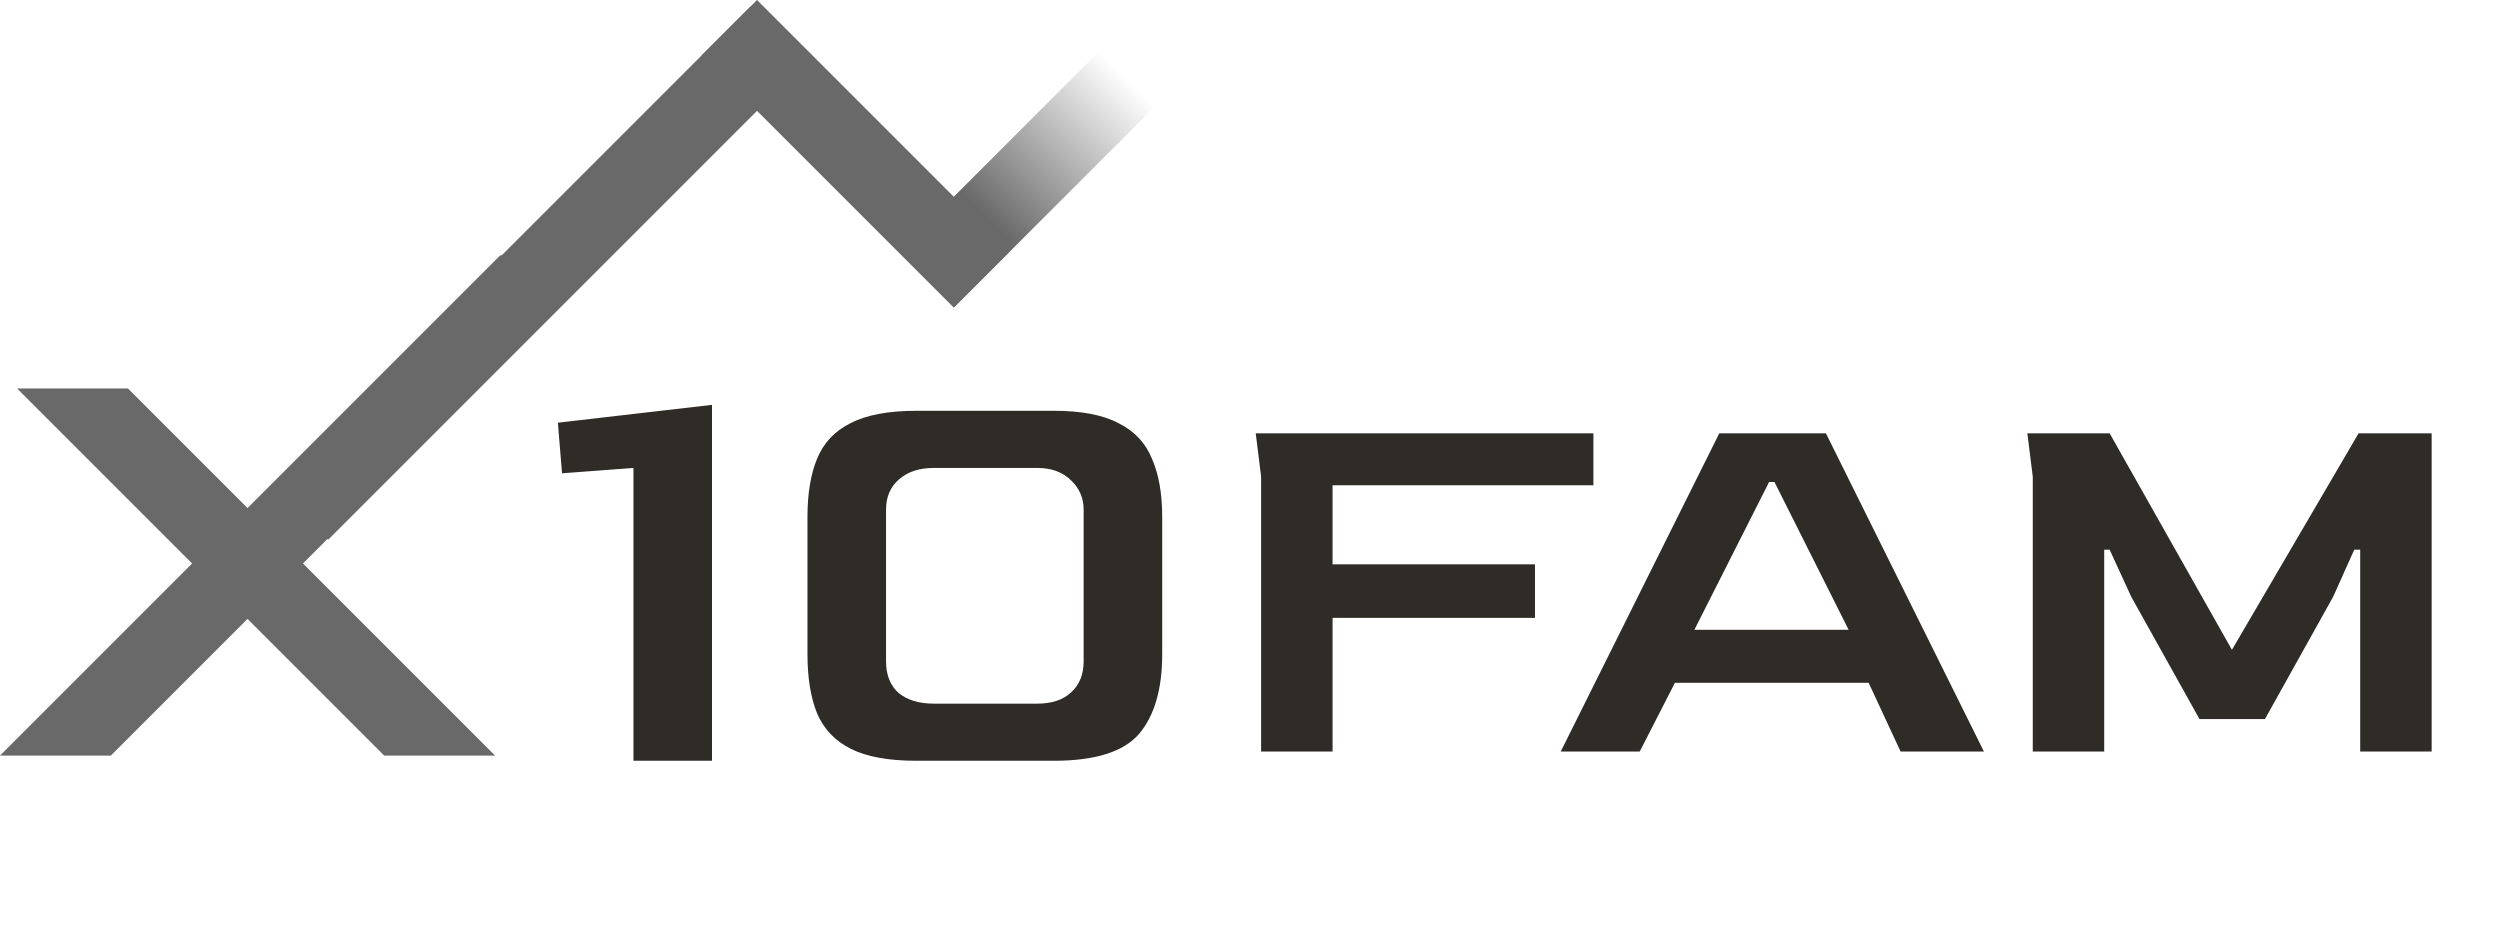
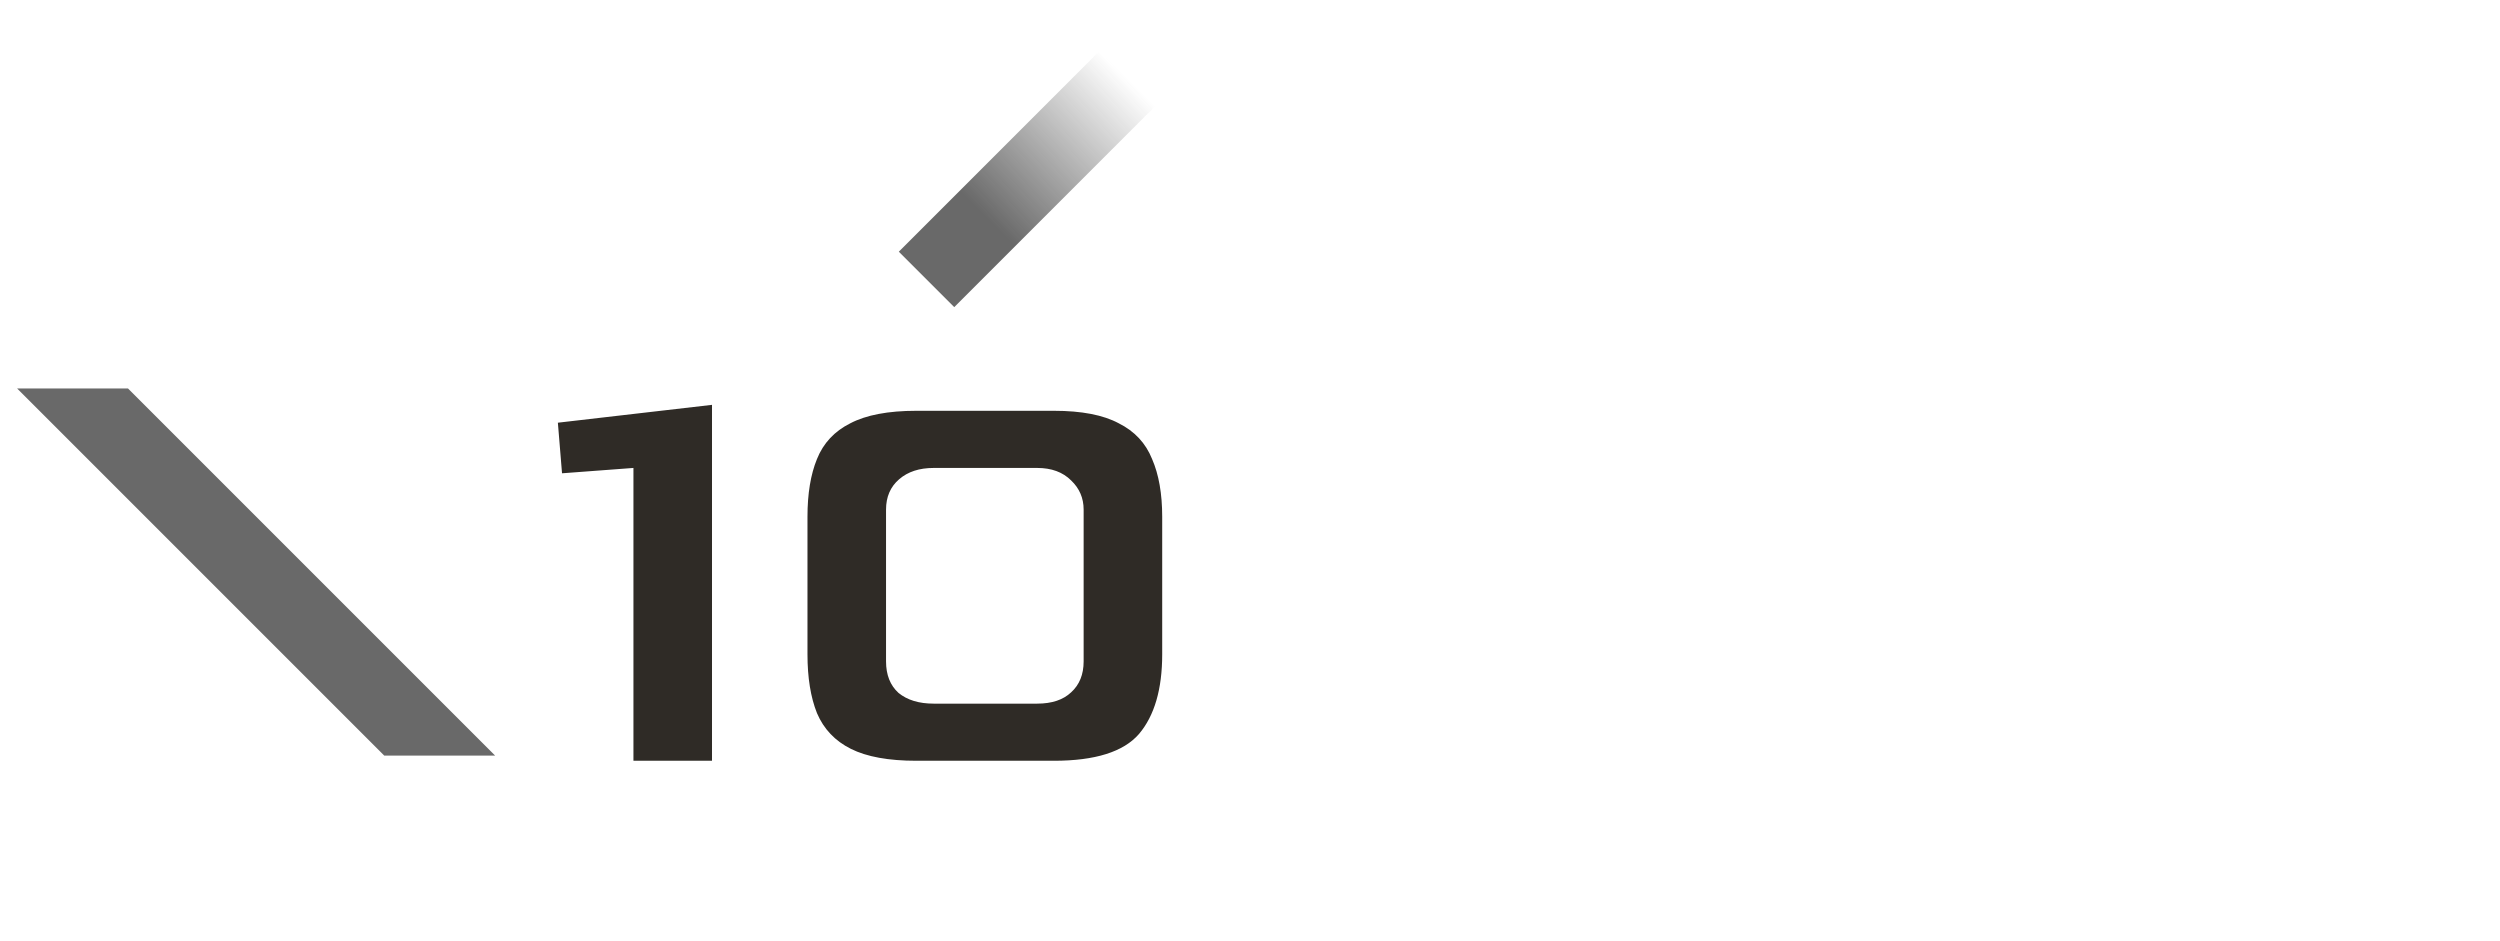
<svg xmlns="http://www.w3.org/2000/svg" width="101" height="38" viewBox="0 0 101 38" fill="none">
-   <path fill-rule="evenodd" clip-rule="evenodd" d="M24.686 10.319H20.206L0 30.525H4.48L24.686 10.319Z" fill="#696969" />
-   <rect width="3.168" height="27.303" transform="matrix(-0.707 -0.707 -0.707 0.707 32.565 2.499)" fill="#696969" />
-   <rect x="28.344" y="2.24" width="3.168" height="14.405" transform="rotate(-45 28.344 2.24)" fill="#696969" />
  <rect width="3.168" height="11.938" transform="matrix(-0.707 -0.707 -0.707 0.707 46.992 3.968)" fill="url(#paint0_linear_127_1171)" />
  <path d="M25.591 30.735V18.905L22.706 19.121L22.538 17.077L28.765 16.356V30.735H25.591ZM37.022 30.735C35.9 30.735 35.018 30.575 34.377 30.254C33.736 29.934 33.279 29.453 33.006 28.811C32.75 28.17 32.622 27.377 32.622 26.431V20.877C32.622 19.947 32.75 19.169 33.006 18.544C33.263 17.903 33.712 17.422 34.353 17.101C34.994 16.765 35.884 16.596 37.022 16.596H42.576C43.699 16.596 44.572 16.765 45.197 17.101C45.839 17.422 46.287 17.903 46.544 18.544C46.816 19.169 46.953 19.947 46.953 20.877V26.431C46.953 27.842 46.64 28.916 46.015 29.653C45.39 30.374 44.243 30.735 42.576 30.735H37.022ZM37.719 28.427H41.903C42.496 28.427 42.953 28.274 43.274 27.97C43.61 27.665 43.779 27.248 43.779 26.72V20.588C43.779 20.123 43.61 19.73 43.274 19.41C42.937 19.073 42.48 18.905 41.903 18.905H37.719C37.142 18.905 36.677 19.057 36.325 19.362C35.972 19.666 35.796 20.075 35.796 20.588V26.72C35.796 27.265 35.964 27.689 36.3 27.994C36.653 28.282 37.126 28.427 37.719 28.427Z" fill="#2F2B26" />
-   <path d="M50.949 30.363V19.256L50.731 17.506H64.374V19.605H53.836V22.798H62.013V24.962H53.836V30.363H50.949ZM63.053 30.363L69.459 17.506H73.767L80.151 30.363H76.784L75.494 27.586H67.666L66.245 30.363H63.053ZM68.453 25.444H74.685L71.689 19.474H71.471L68.453 25.444ZM82.124 30.363V19.256L81.905 17.506H85.229L90.17 26.253L95.287 17.506H98.239V30.363H95.352V22.207H95.112L94.259 24.11L91.504 29.051H88.859L86.103 24.11L85.229 22.207H85.01V30.363H82.124Z" fill="#2F2B26" />
  <path fill-rule="evenodd" clip-rule="evenodd" d="M15.522 30.525L0.691 15.694H5.171L20.002 30.525H15.522Z" fill="#696969" />
  <defs>
    <linearGradient id="paint0_linear_127_1171" x1="0.077" y1="8.445" x2="0.128" y2="0.453" gradientUnits="userSpaceOnUse">
      <stop stop-color="#696969" />
      <stop offset="1" stop-color="#696969" stop-opacity="0" />
    </linearGradient>
  </defs>
</svg>